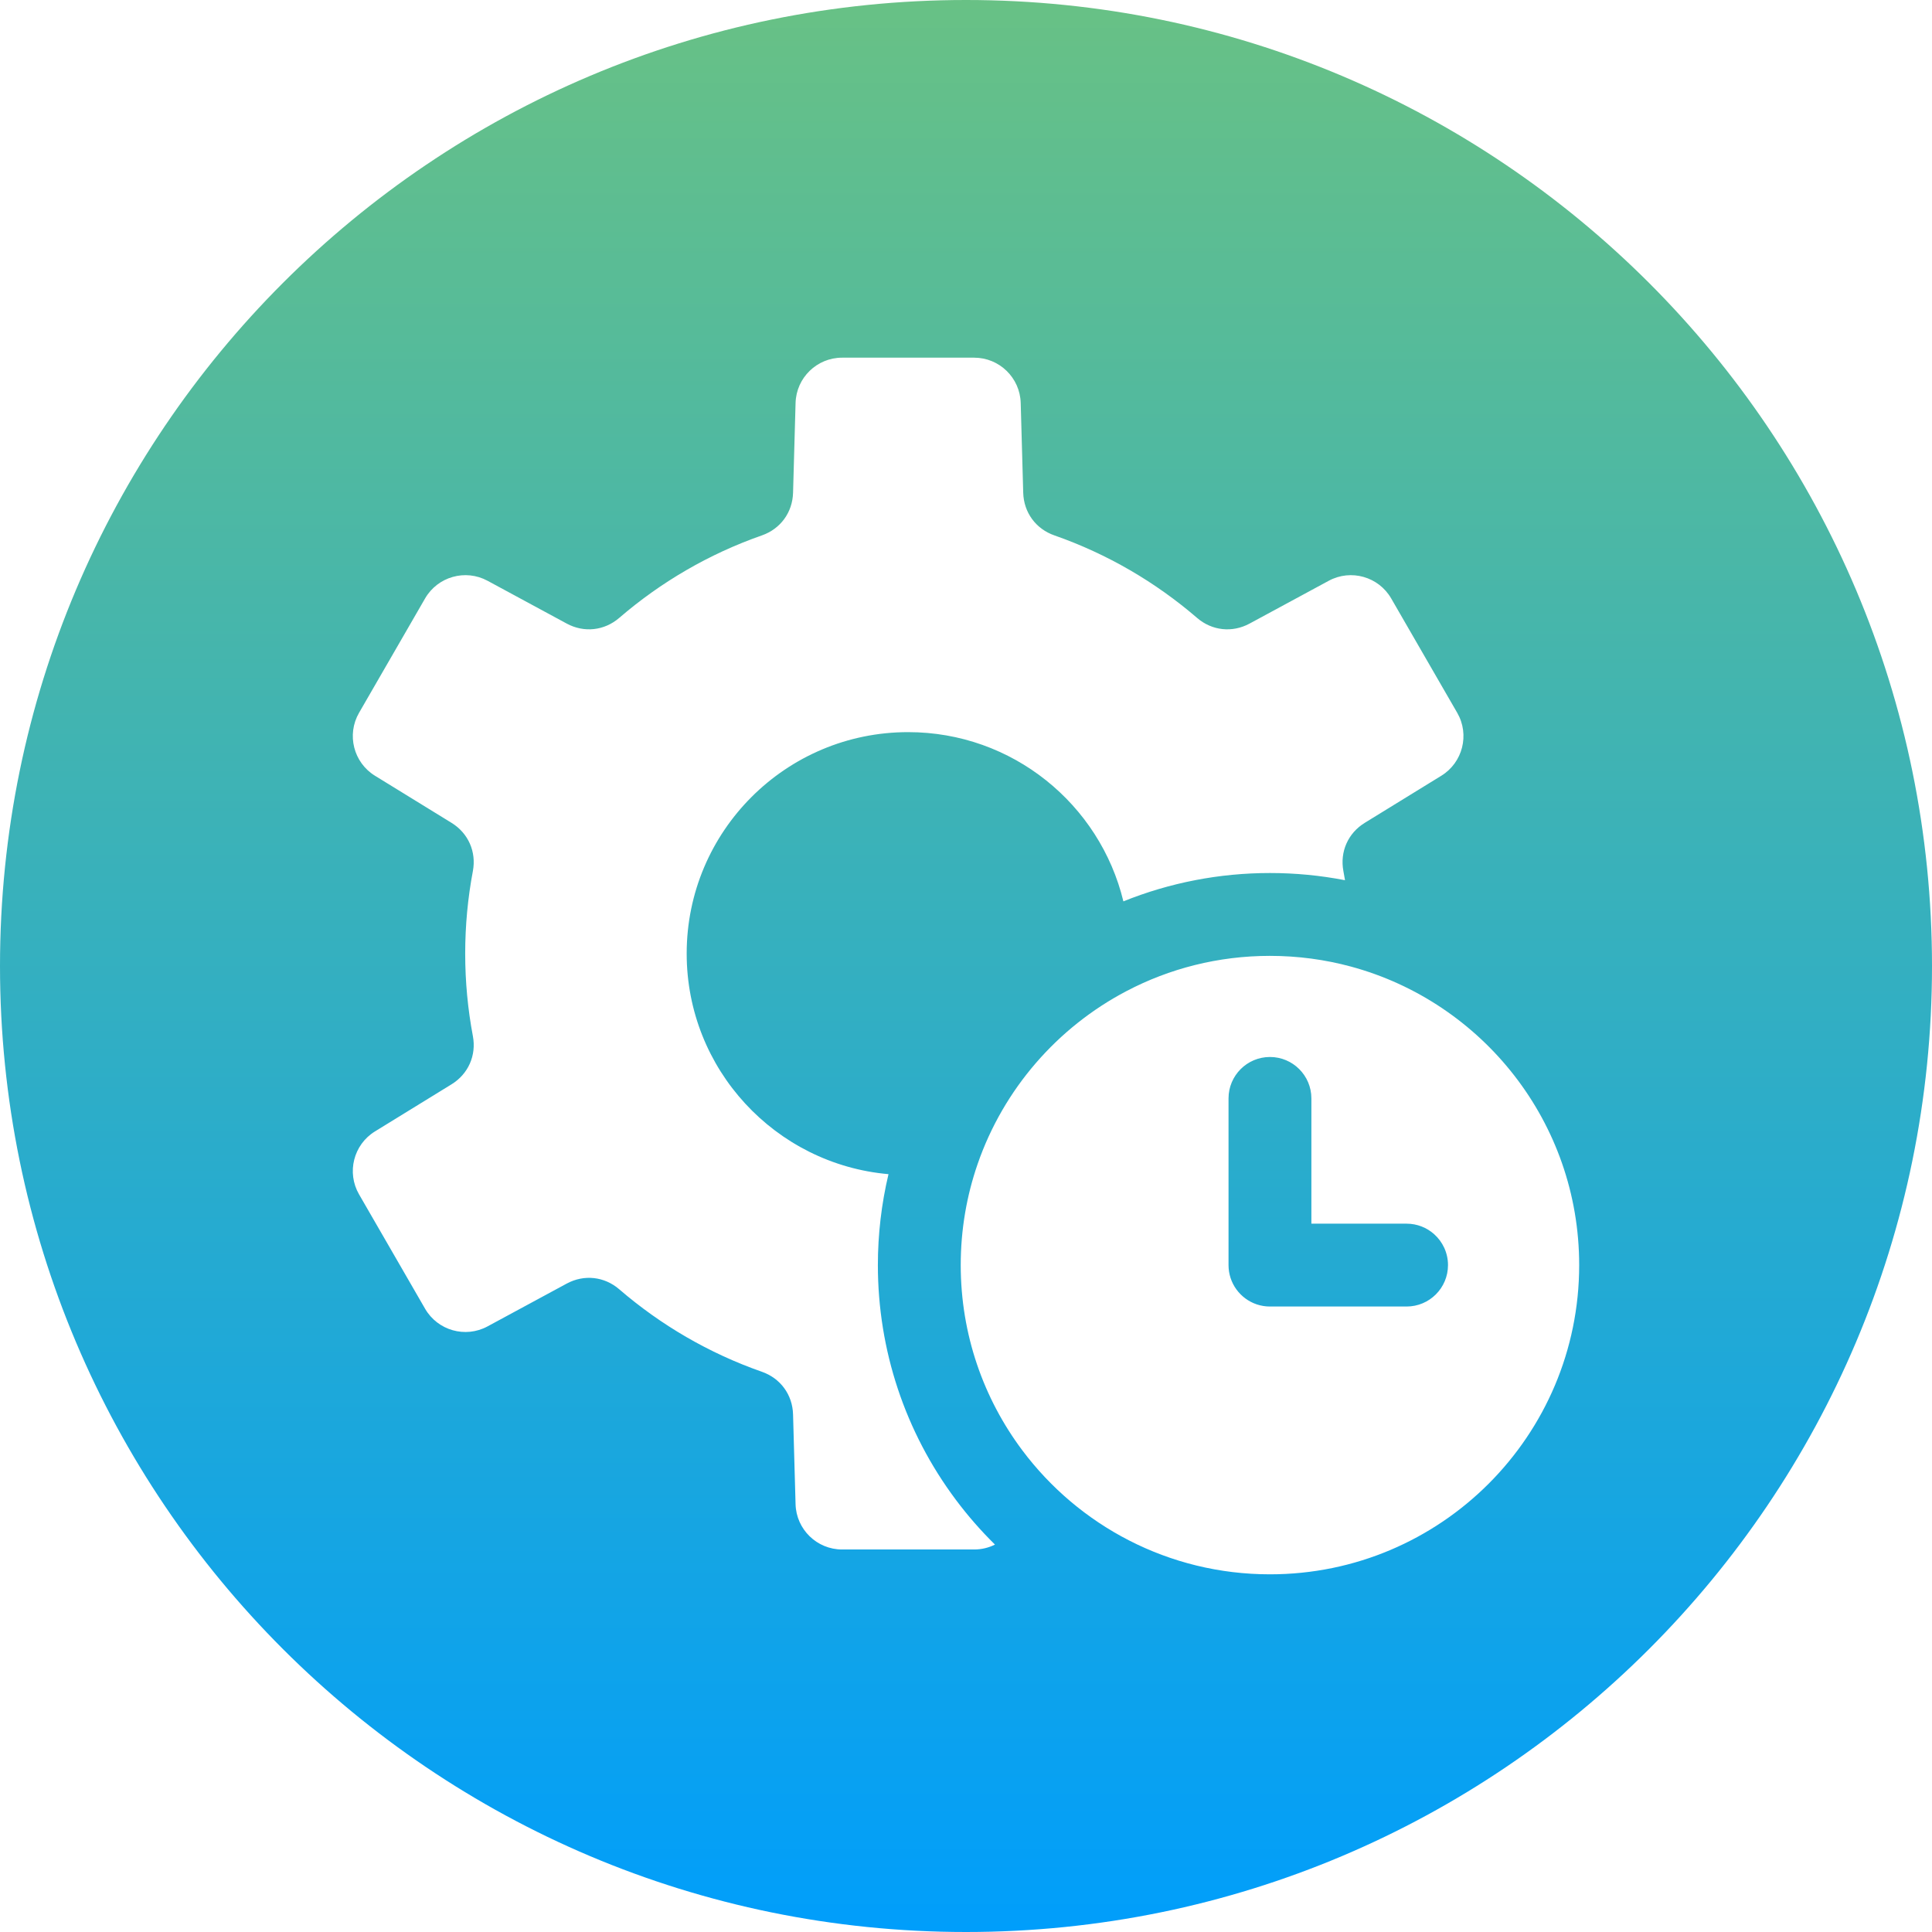
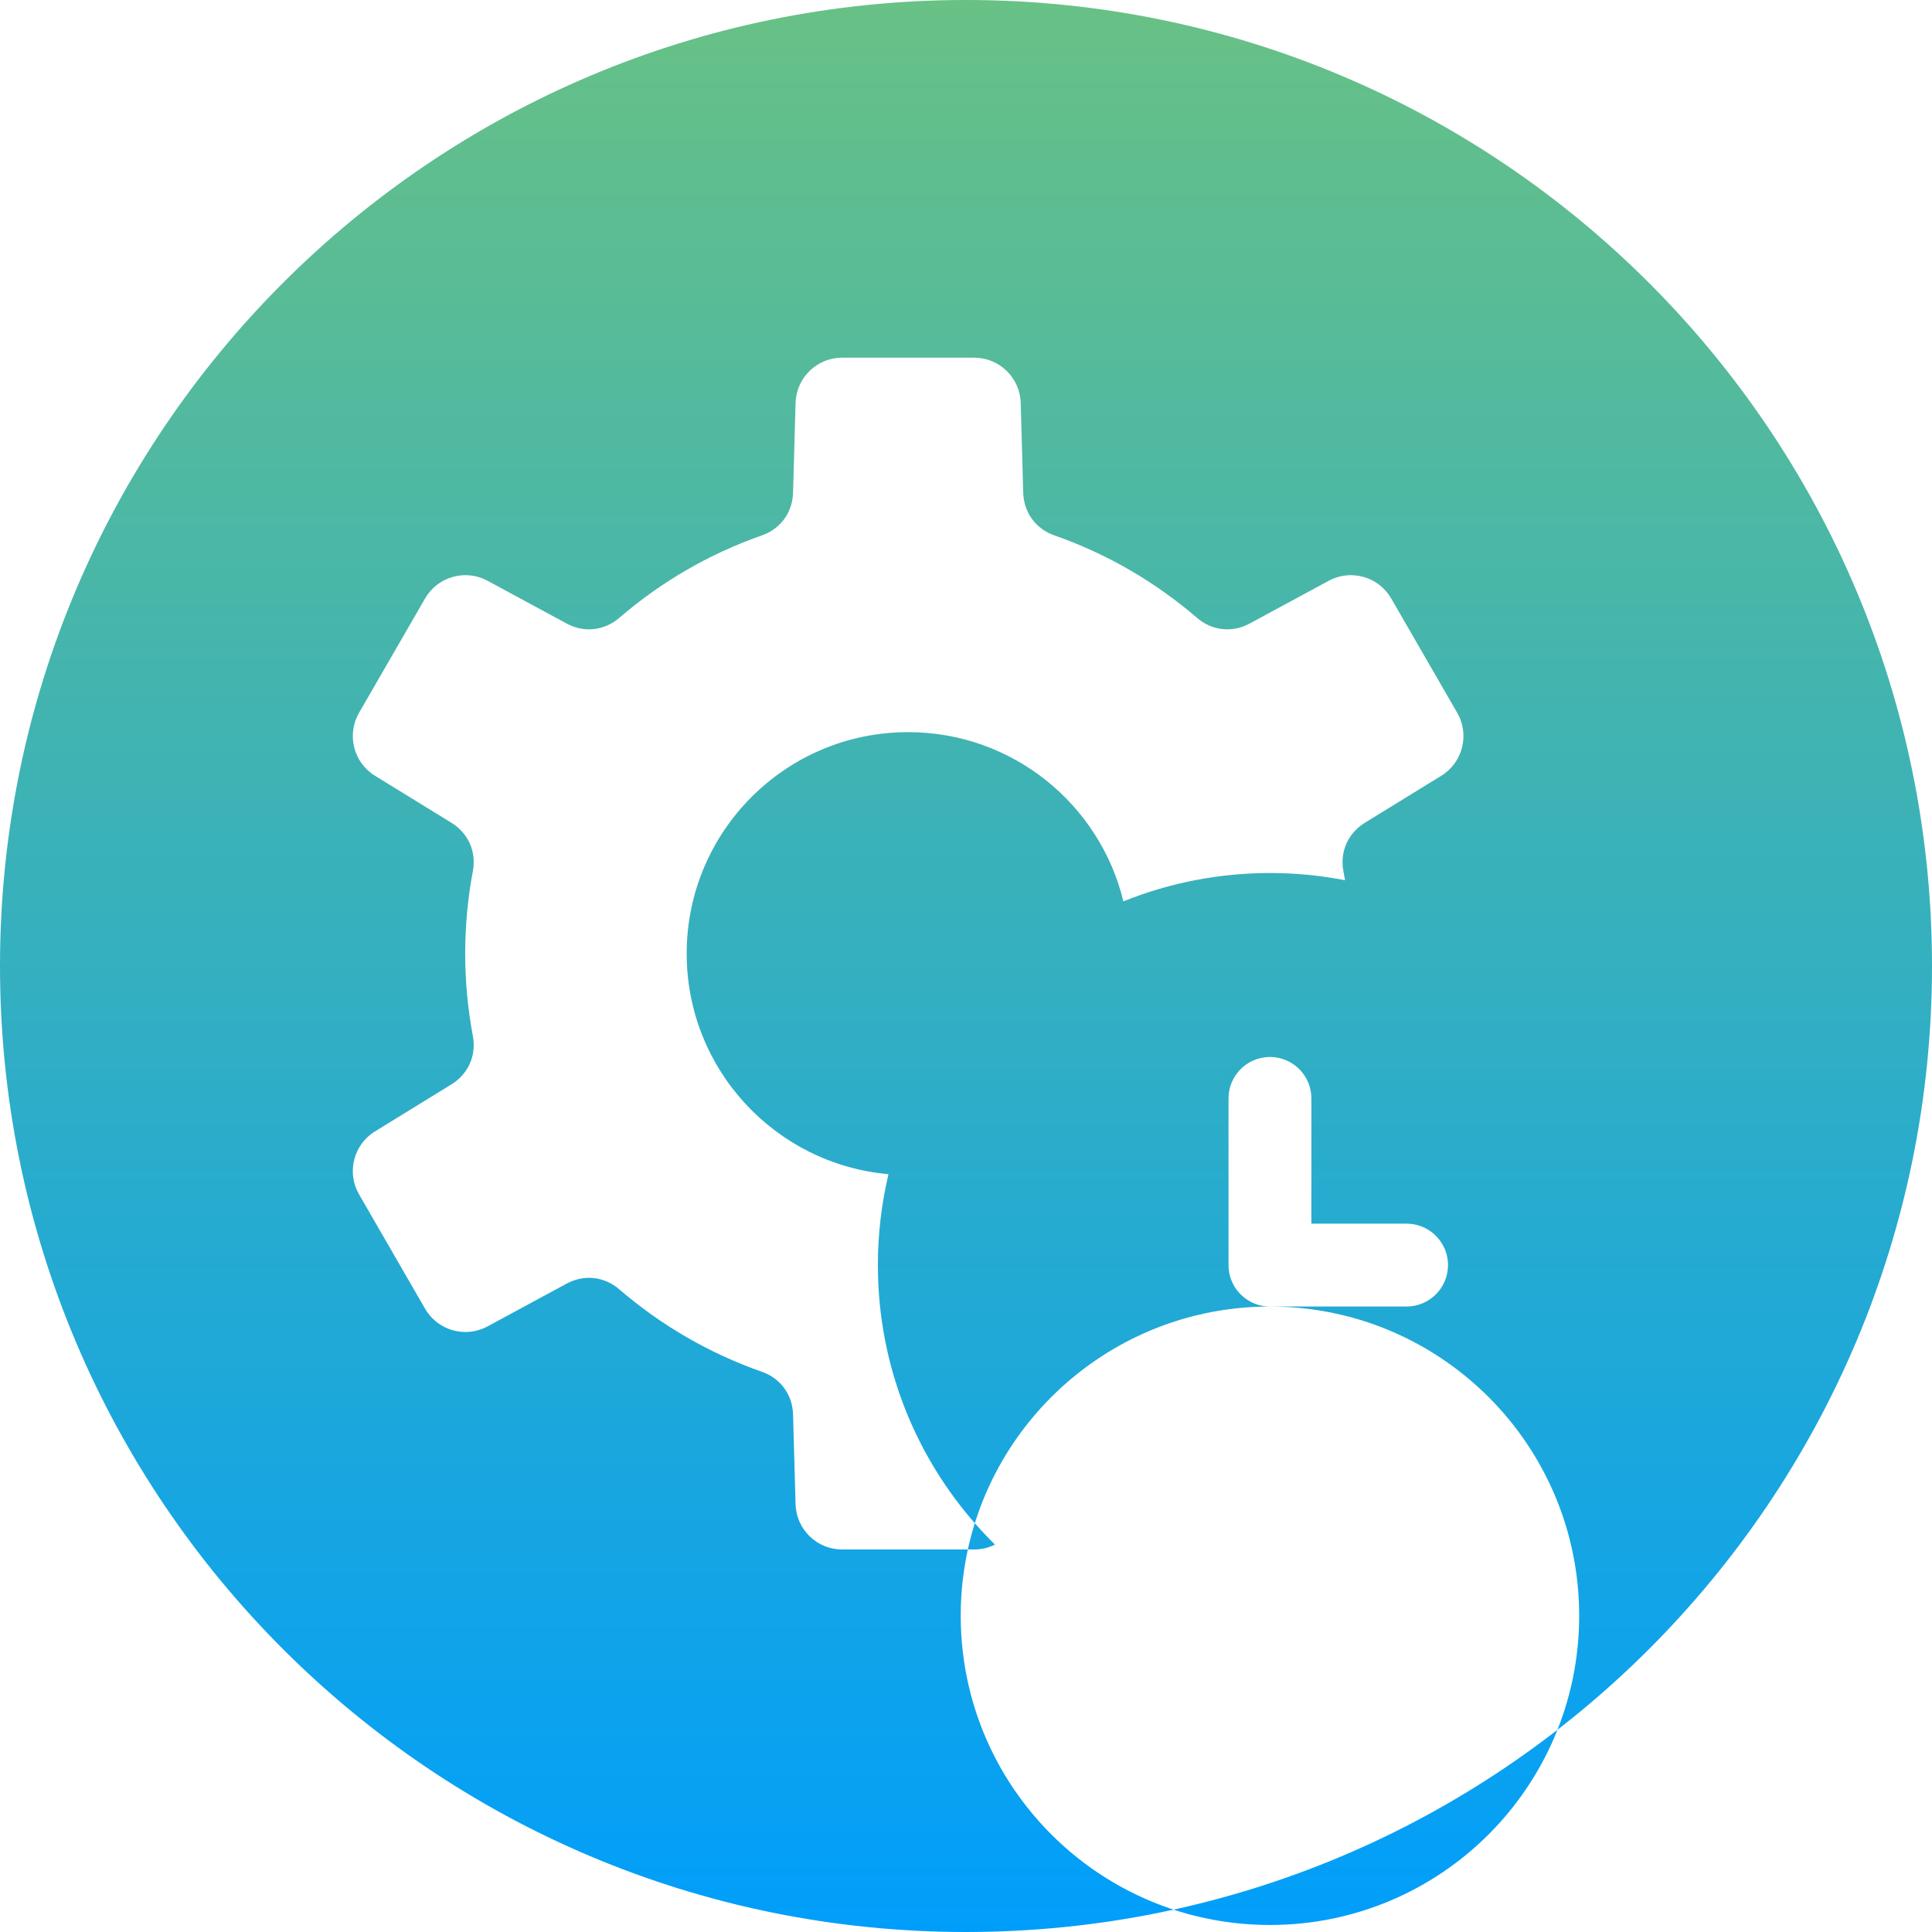
<svg xmlns="http://www.w3.org/2000/svg" width="1024" height="1024" id="Layer_1" enable-background="new 0 0 512 512" viewBox="0 0 512 512">
  <linearGradient id="SVGID_1_" gradientUnits="userSpaceOnUse" x1="256" x2="256" y1="512" y2="0">
    <stop offset="0" stop-color="#009efb" />
    <stop offset="1" stop-color="#68c185" />
  </linearGradient>
-   <path clip-rule="evenodd" d="m256 0c141.385 0 256 114.615 256 256s-114.615 256-256 256-256-114.615-256-256 114.615-256 256-256zm23.423 141.886c-4.926-1.723-8.114-6.084-8.26-11.301l-.665-23.805c-.187-6.672-5.659-11.993-12.334-11.993-14.619 0-20.377 0-34.997 0-6.674-.001-12.147 5.321-12.333 11.993l-.665 23.805c-.146 5.217-3.334 9.578-8.26 11.301-14.003 4.897-26.794 12.376-37.807 21.861-3.955 3.407-9.328 3.988-13.92 1.505l-20.979-11.343c-5.871-3.174-13.216-1.096-16.553 4.685-7.31 12.661-10.189 17.648-17.499 30.308-3.338 5.78-1.465 13.18 4.219 16.678l20.287 12.481c4.442 2.733 6.625 7.669 5.659 12.794-1.335 7.08-2.035 14.385-2.035 21.854s.7 14.774 2.035 21.854c.967 5.125-1.217 10.061-5.659 12.794l-20.288 12.481c-5.685 3.497-7.557 10.897-4.219 16.678 7.31 12.661 10.189 17.648 17.499 30.308 3.337 5.78 10.681 7.859 16.553 4.685l20.978-11.342c4.592-2.483 9.965-1.902 13.92 1.505 11.012 9.486 23.803 16.963 37.807 21.861 4.926 1.723 8.114 6.084 8.26 11.301l.665 23.805c.186 6.672 5.659 11.993 12.334 11.993h34.997c1.979 0 3.851-.467 5.512-1.299-3.716-3.658-7.182-7.617-10.357-11.86-13.471-18-20.674-39.727-20.674-62.208 0-8.129.942-16.214 2.815-24.098-29.974-2.635-53.483-27.798-53.483-58.456 0-32.413 26.276-58.688 58.689-58.688 27.645 0 50.821 19.115 57.043 44.848 12.317-4.965 25.477-7.51 38.842-7.51 6.681 0 13.343.636 19.891 1.906-.134-.806-.277-1.609-.428-2.409-.966-5.125 1.217-10.061 5.659-12.794l20.288-12.481c5.685-3.498 7.557-10.898 4.219-16.678-7.309-12.66-10.189-17.647-17.498-30.308-3.337-5.78-10.681-7.859-16.553-4.684l-20.978 11.343c-4.592 2.483-9.965 1.901-13.92-1.506-11.012-9.489-23.803-16.966-37.807-21.864zm57.128 204.355h5.834 26.633 3.739c6.063 0 10.978-4.915 10.978-10.978 0-3.25-1.412-6.17-3.656-8.18-1.943-1.74-4.509-2.798-7.322-2.798h-25.227v-33.196c0-6.063-4.915-10.978-10.979-10.978-6.063 0-10.978 4.915-10.978 10.978v44.174c0 1.192.19 2.339.541 3.414 1.436 4.392 5.566 7.564 10.437 7.564zm0-92.927c-13.728 0-26.669 3.375-38.035 9.342-18.33 9.623-32.57 25.984-39.426 45.791-2.908 8.402-4.488 17.424-4.488 26.815 0 18.396 6.062 35.376 16.296 49.052 14.945 19.971 38.79 32.896 65.652 32.896 45.259 0 81.949-36.69 81.949-81.949 0-37.838-25.645-69.687-60.501-79.114-6.835-1.846-14.026-2.833-21.447-2.833z" fill="url(#SVGID_1_)" fill-rule="evenodd" />
+   <path clip-rule="evenodd" d="m256 0c141.385 0 256 114.615 256 256s-114.615 256-256 256-256-114.615-256-256 114.615-256 256-256zm23.423 141.886c-4.926-1.723-8.114-6.084-8.26-11.301l-.665-23.805c-.187-6.672-5.659-11.993-12.334-11.993-14.619 0-20.377 0-34.997 0-6.674-.001-12.147 5.321-12.333 11.993l-.665 23.805c-.146 5.217-3.334 9.578-8.26 11.301-14.003 4.897-26.794 12.376-37.807 21.861-3.955 3.407-9.328 3.988-13.92 1.505l-20.979-11.343c-5.871-3.174-13.216-1.096-16.553 4.685-7.31 12.661-10.189 17.648-17.499 30.308-3.338 5.78-1.465 13.18 4.219 16.678l20.287 12.481c4.442 2.733 6.625 7.669 5.659 12.794-1.335 7.08-2.035 14.385-2.035 21.854s.7 14.774 2.035 21.854c.967 5.125-1.217 10.061-5.659 12.794l-20.288 12.481c-5.685 3.497-7.557 10.897-4.219 16.678 7.31 12.661 10.189 17.648 17.499 30.308 3.337 5.78 10.681 7.859 16.553 4.685l20.978-11.342c4.592-2.483 9.965-1.902 13.92 1.505 11.012 9.486 23.803 16.963 37.807 21.861 4.926 1.723 8.114 6.084 8.26 11.301l.665 23.805c.186 6.672 5.659 11.993 12.334 11.993h34.997c1.979 0 3.851-.467 5.512-1.299-3.716-3.658-7.182-7.617-10.357-11.86-13.471-18-20.674-39.727-20.674-62.208 0-8.129.942-16.214 2.815-24.098-29.974-2.635-53.483-27.798-53.483-58.456 0-32.413 26.276-58.688 58.689-58.688 27.645 0 50.821 19.115 57.043 44.848 12.317-4.965 25.477-7.51 38.842-7.51 6.681 0 13.343.636 19.891 1.906-.134-.806-.277-1.609-.428-2.409-.966-5.125 1.217-10.061 5.659-12.794l20.288-12.481c5.685-3.498 7.557-10.898 4.219-16.678-7.309-12.66-10.189-17.647-17.498-30.308-3.337-5.78-10.681-7.859-16.553-4.684l-20.978 11.343c-4.592 2.483-9.965 1.901-13.92-1.506-11.012-9.489-23.803-16.966-37.807-21.864zm57.128 204.355h5.834 26.633 3.739c6.063 0 10.978-4.915 10.978-10.978 0-3.25-1.412-6.17-3.656-8.18-1.943-1.74-4.509-2.798-7.322-2.798h-25.227v-33.196c0-6.063-4.915-10.978-10.979-10.978-6.063 0-10.978 4.915-10.978 10.978v44.174c0 1.192.19 2.339.541 3.414 1.436 4.392 5.566 7.564 10.437 7.564zc-13.728 0-26.669 3.375-38.035 9.342-18.33 9.623-32.57 25.984-39.426 45.791-2.908 8.402-4.488 17.424-4.488 26.815 0 18.396 6.062 35.376 16.296 49.052 14.945 19.971 38.79 32.896 65.652 32.896 45.259 0 81.949-36.69 81.949-81.949 0-37.838-25.645-69.687-60.501-79.114-6.835-1.846-14.026-2.833-21.447-2.833z" fill="url(#SVGID_1_)" fill-rule="evenodd" />
</svg>